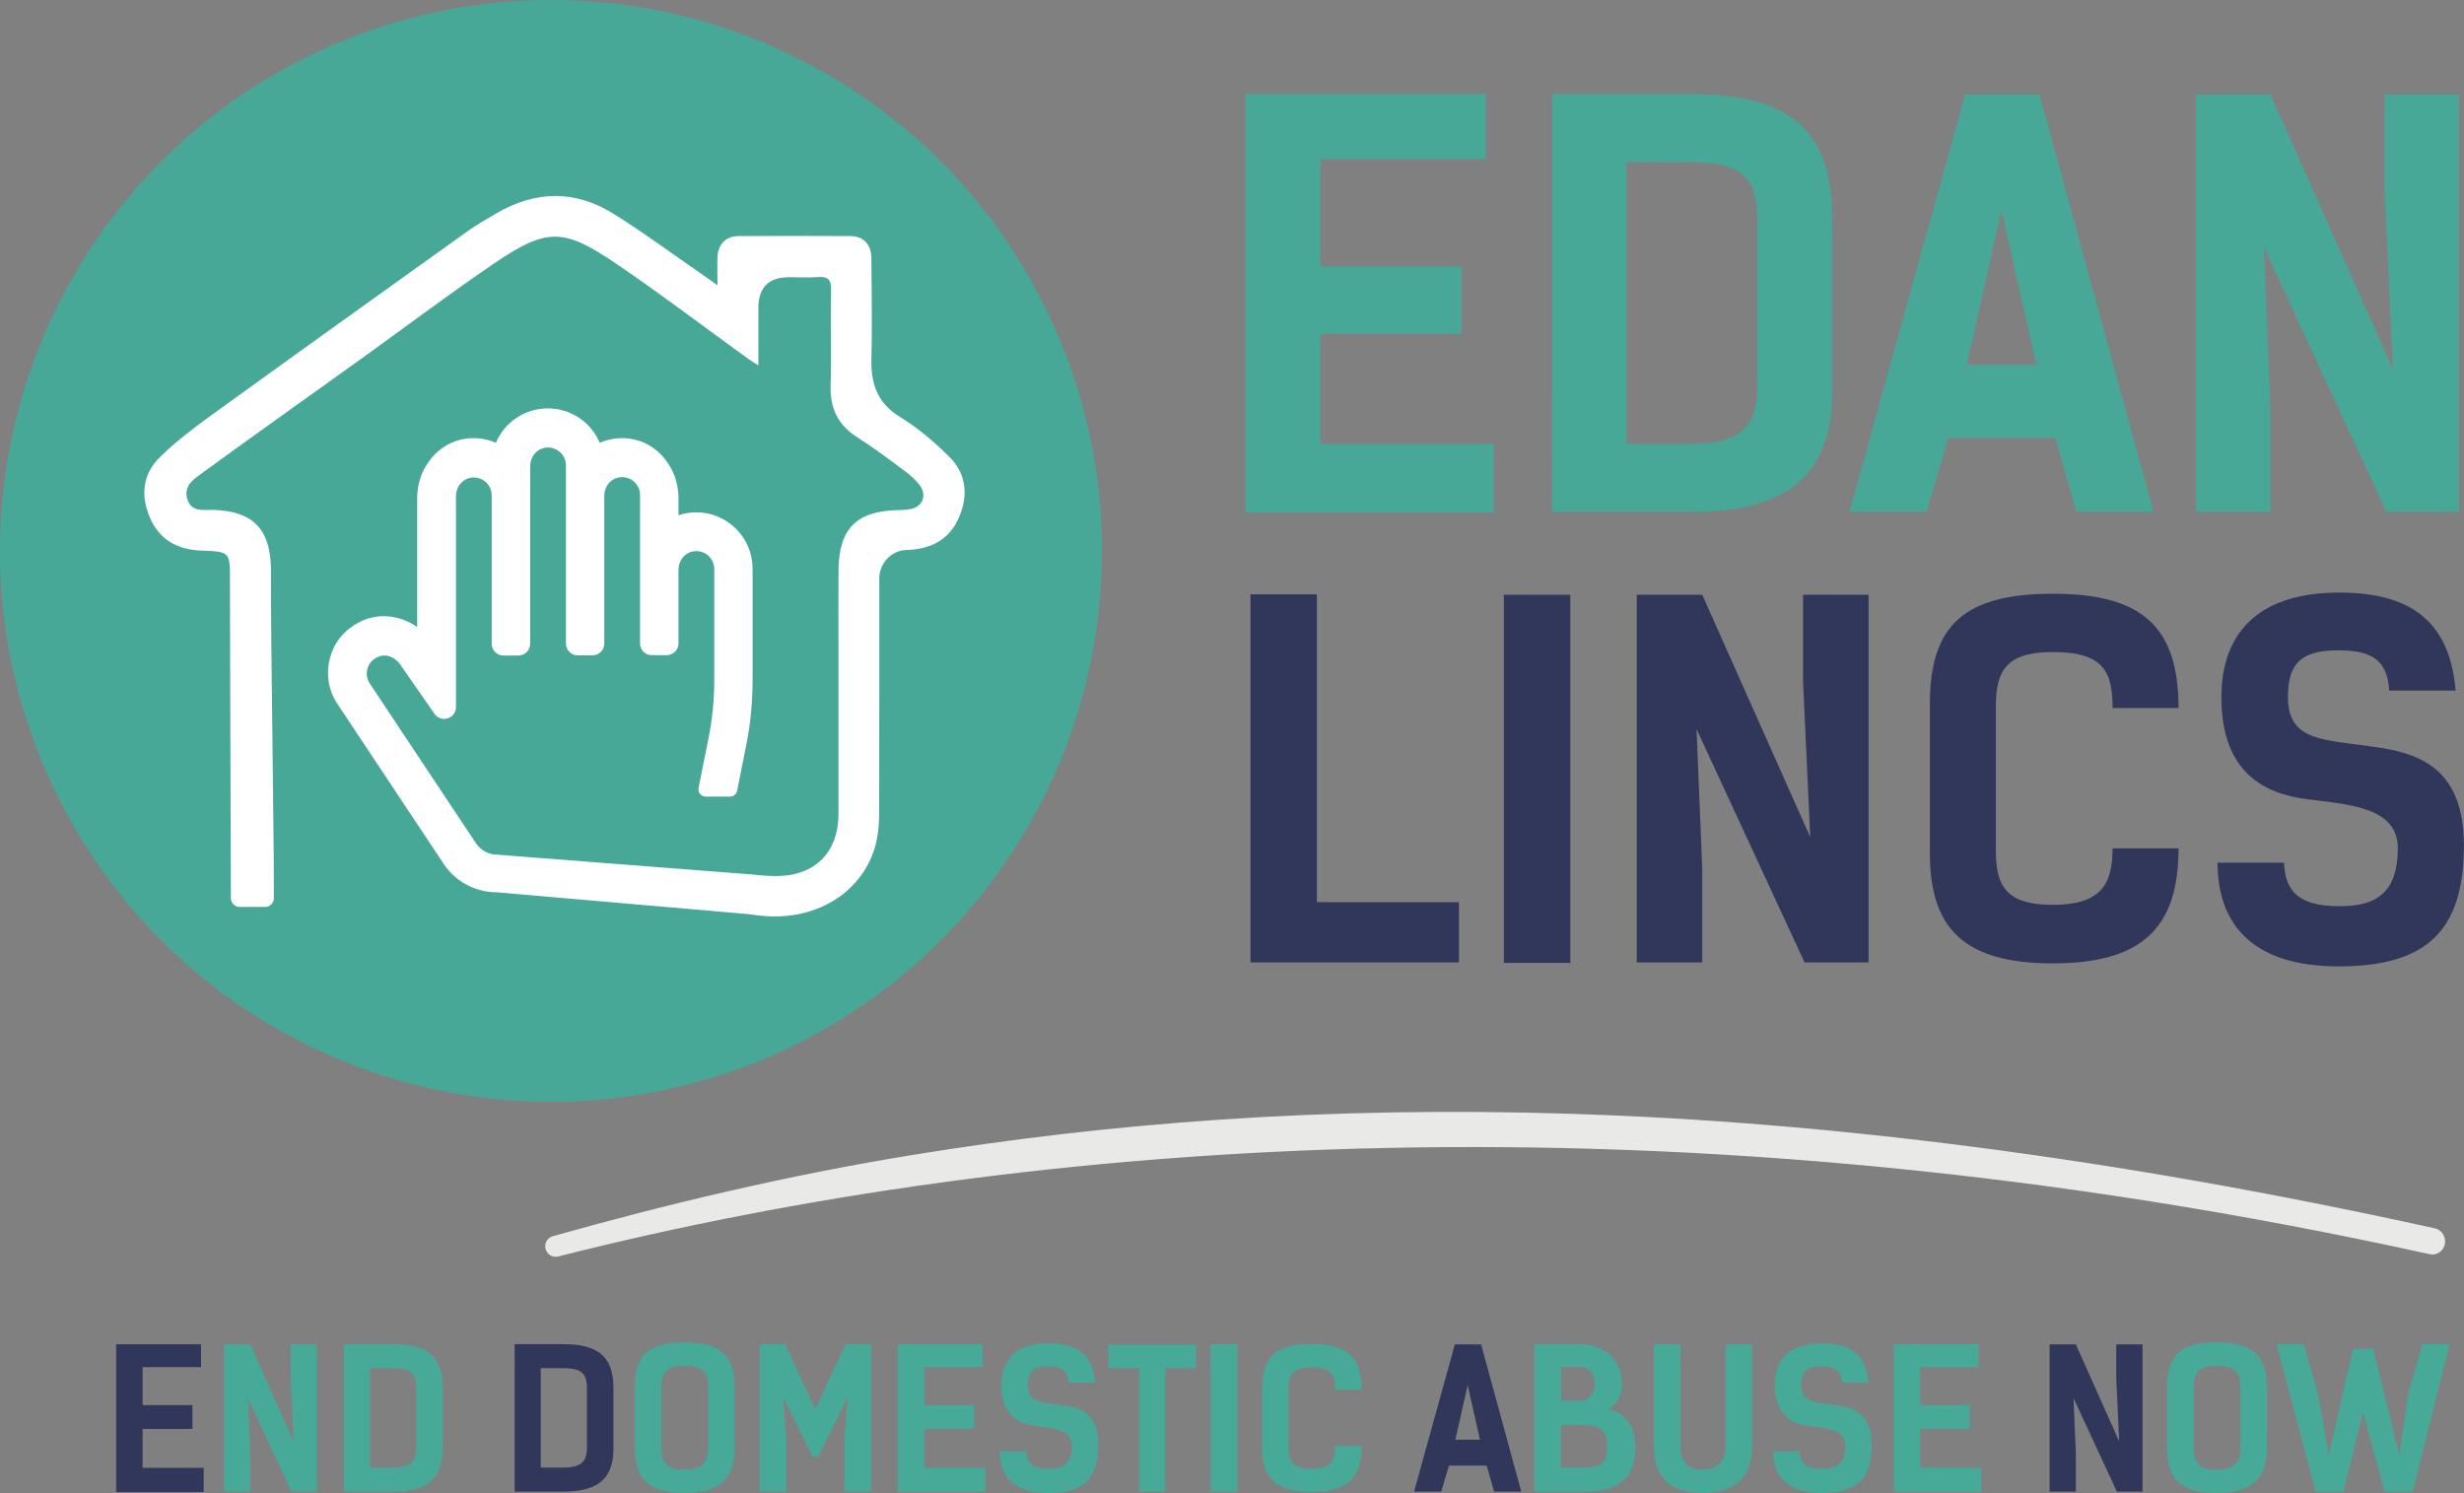
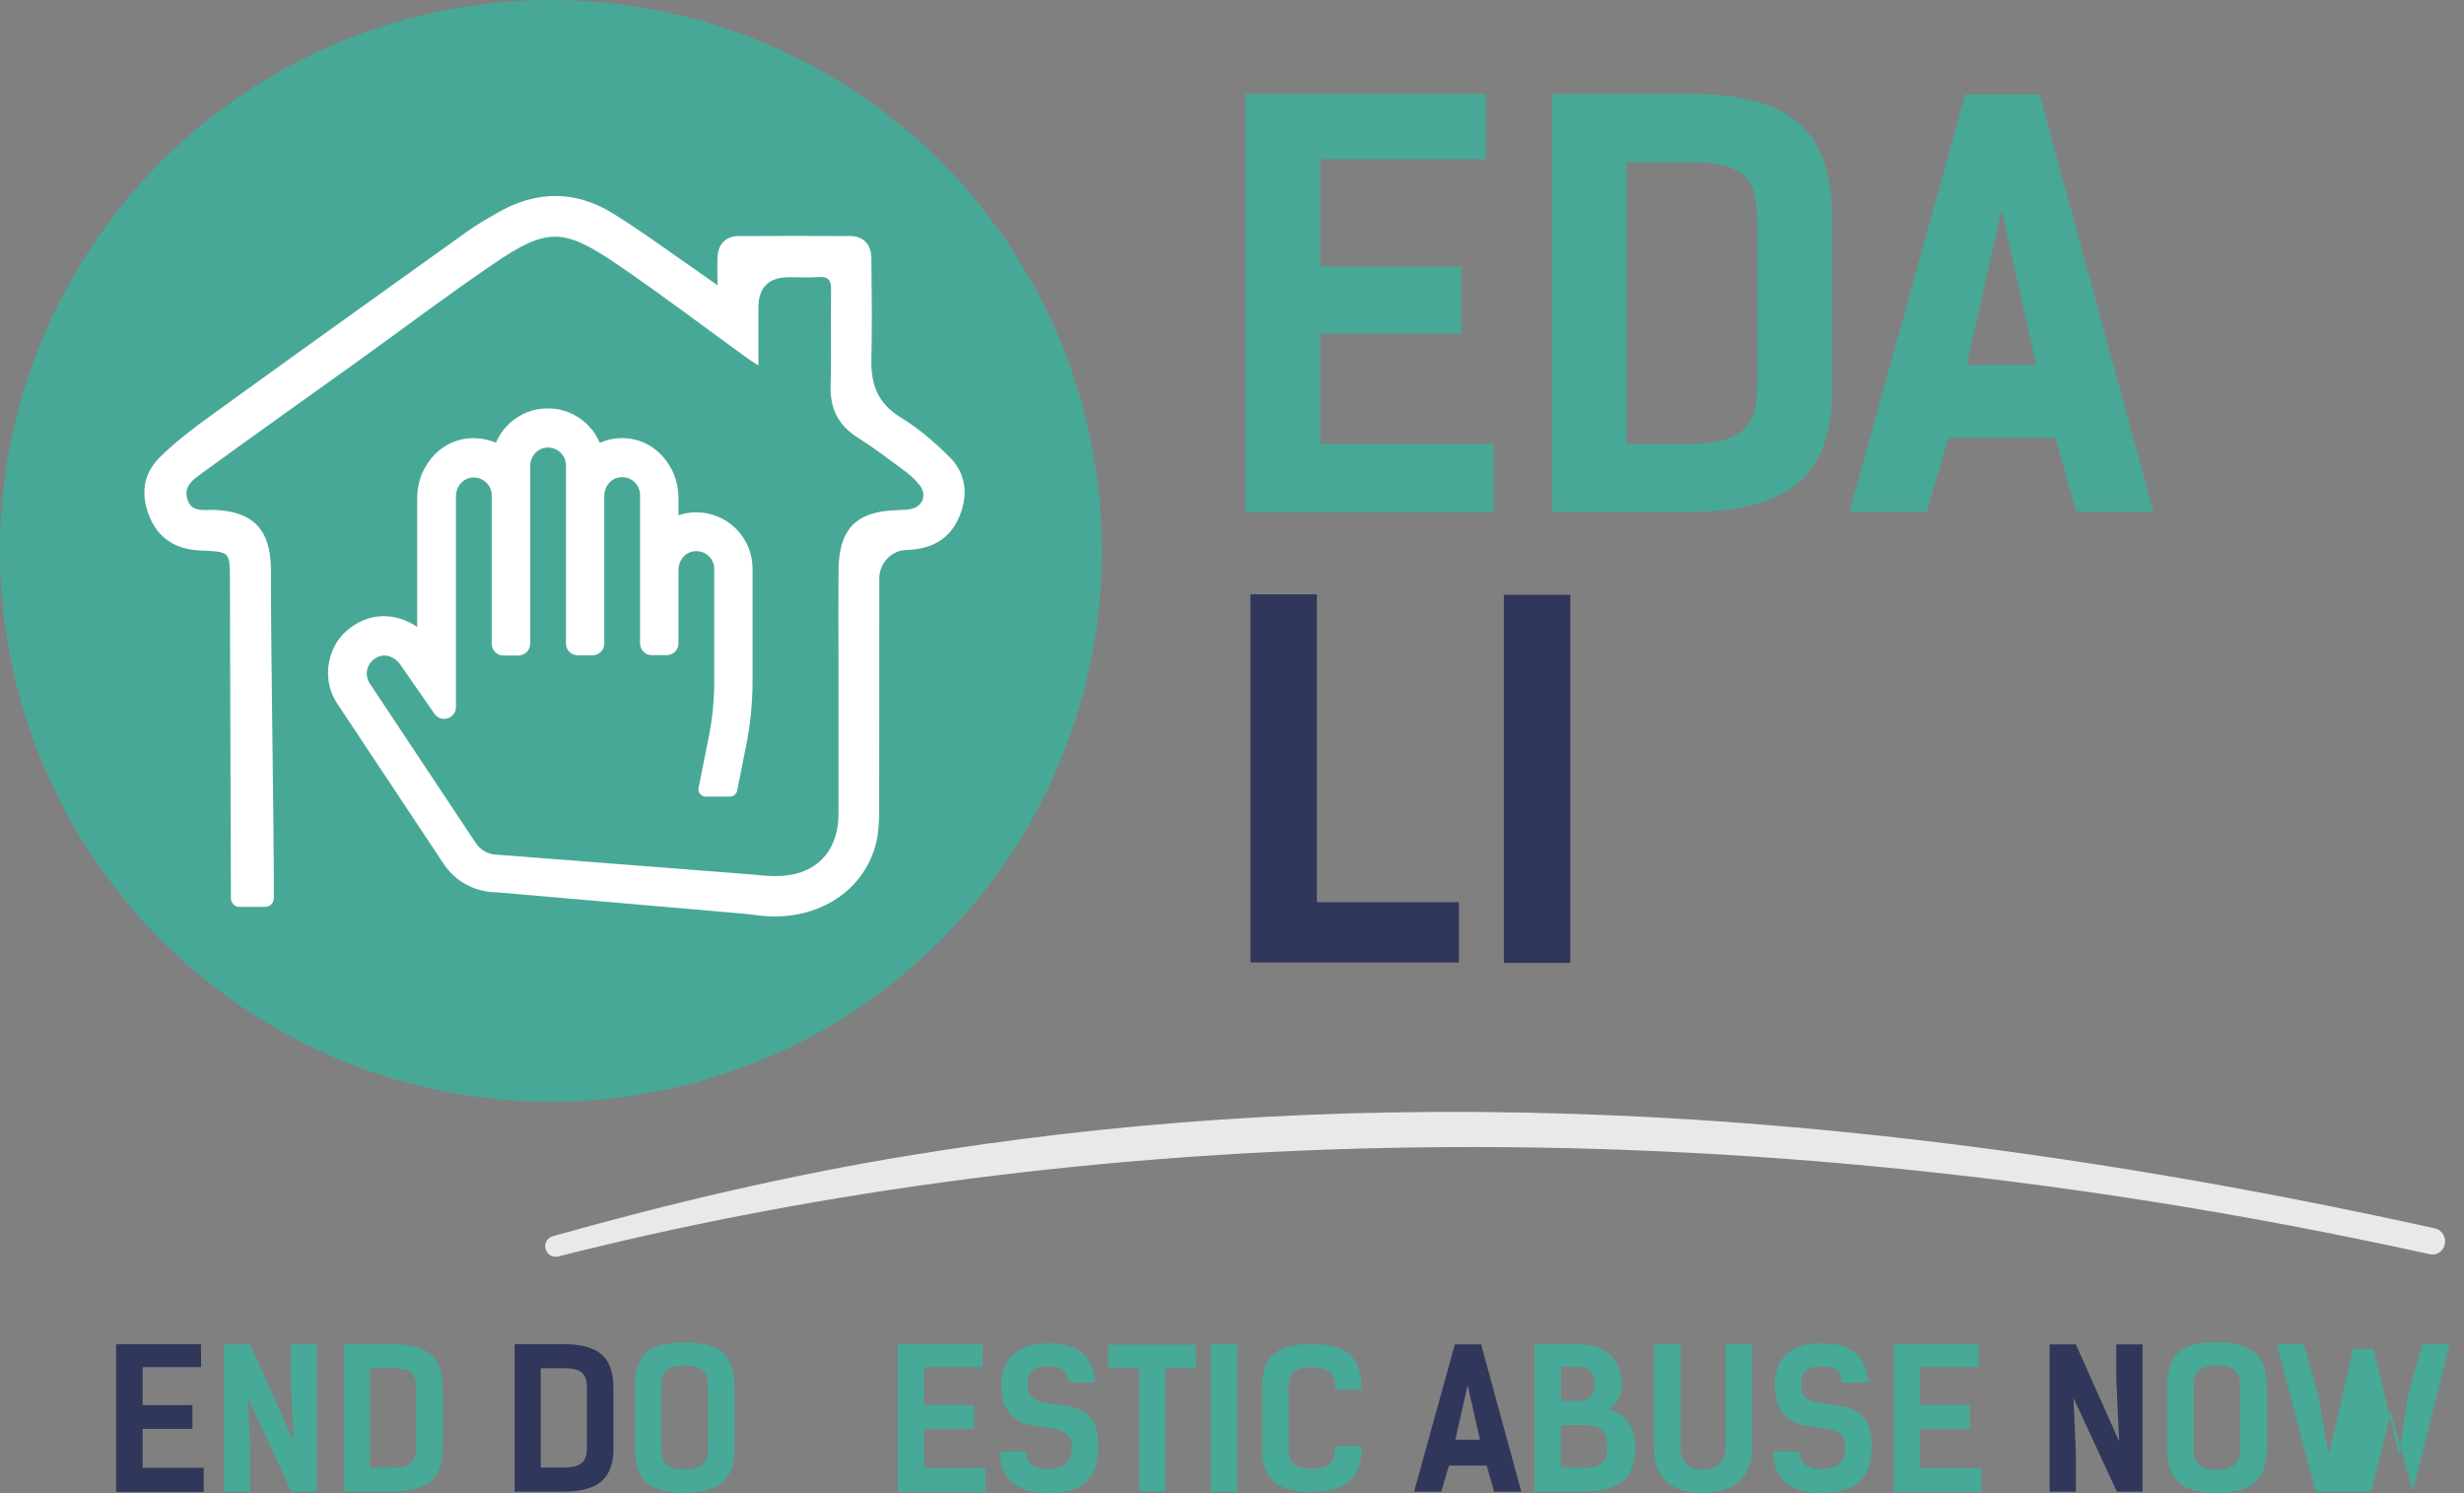
<svg xmlns="http://www.w3.org/2000/svg" viewBox="0 0 212.16 128.58">
  <rect x="0" y="0" width="212.16" height="128.58" fill="#808080" stroke="none" />
  <circle fill="#48a897" cx="47.44" cy="47.44" r="47.44" />
  <path fill="#e9e9e8" d="M47.02,107.68c-.22-.5.05-1.07.57-1.22,10.01-2.83,20.48-5.29,30.85-6.98,33.5-5.47,74.92-6.12,131.22,6.3.59.13.97.73.85,1.35-.12.61-.69,1-1.28.88-65.29-14.4-120.59-10.08-161.17.19-.42.11-.86-.11-1.03-.51h0Z" />
  <path fill="#48a897" d="M127.94,8.09v5.61h-14.25v9.25h12.15v5.79h-12.15v9.49h14.91v5.89h-21.36V8.09h20.71Z" />
  <path fill="#48a897" d="M145.47,8.09c8.69,0,12.29,3.13,12.29,10.75v14.68c0,7.43-3.74,10.56-12.29,10.56h-11.83V8.09h11.83ZM145.47,38.23c4.67,0,5.84-1.64,5.84-5.05v-14.02c0-3.41-.75-5.19-5.75-5.19h-5.51v24.26h5.42Z" />
  <path fill="#48a897" d="M185.43,44.07h-6.64l-1.82-6.36h-9.21l-1.87,6.36h-6.64l9.96-35.94h6.4l9.81,35.94ZM175.33,31.41l-2.99-13.32-2.99,13.32h5.98Z" />
-   <path fill="#48a897" d="M211.74,44.07h-6.26l-10.56-22.81.56,13.65v9.16h-6.4V8.13h6.4l10.56,23.7-.7-15.19v-8.51h6.4v35.94Z" />
  <path fill="#31375a" d="M125.62,82.88h-17.95v-31.7h5.72v26.51h12.23v5.19Z" />
  <path fill="#31375a" d="M135.21,82.92h-5.72v-31.7h5.72v31.7Z" />
-   <path fill="#31375a" d="M160.9,82.88h-5.52l-9.3-20.09.49,12.02v8.07h-5.64v-31.66h5.64l9.3,20.87-.62-13.38v-7.49h5.64v31.66Z" />
-   <path fill="#31375a" d="M187.58,73.08c0,6.96-3.29,9.88-10.83,9.88s-10.58-2.92-10.58-9.47v-12.89c0-6.71,2.92-9.47,10.58-9.47s10.83,2.8,10.83,9.84h-5.68c0-3.09-.74-4.82-5.15-4.82-4.12,0-4.9,1.73-4.9,4.73v12.31c0,3.01.78,4.73,4.9,4.73s5.15-1.73,5.15-4.86h5.68Z" />
-   <path fill="#31375a" d="M201.41,56c-3.13,0-4.41.99-4.41,3.99,0,3.99,3.17,3.66,7.99,4.41,3.66.58,7.16,2.06,7.16,8.4,0,7.33-3.17,10.42-10.79,10.42s-10.42-3.83-10.42-8.93h5.72c.12,2.43,1.19,3.75,4.82,3.75,3.42,0,4.98-1.44,4.98-5.02s-4.45-3.75-7.82-4.2c-3.58-.45-7.37-2.22-7.37-8.77,0-5.93,3.62-9.02,10.13-9.02,5.72,0,9.51,2.1,10.04,8.44h-5.72c-.16-2.68-1.56-3.46-4.32-3.46Z" />
  <path fill="#ffffff" d="M81.79,39.39c-1.29-1.29-2.7-2.51-4.25-3.45-1.95-1.19-2.55-2.81-2.51-4.95.07-2.9.03-5.81,0-8.72,0-1.22-.66-1.93-1.81-1.94-3.21-.02-6.41-.02-9.62,0-1.11,0-1.78.7-1.82,1.83-.03.69,0,1.39,0,2.41-.66-.47-1.08-.78-1.51-1.07-2.5-1.72-4.94-3.54-7.51-5.13-3.26-2.01-6.64-1.96-9.96-.03-.86.5-1.74,1-2.55,1.58-7.38,5.28-14.76,10.56-22.11,15.88-1.53,1.11-3.06,2.27-4.4,3.6-1.47,1.45-1.64,3.31-.82,5.2.82,1.9,2.38,2.73,4.37,2.81,2.51.1,2.51.08,2.51,2.57,0,6.49.07,19.75.08,26.63,0,0,0,0,0,0v.74c0,.41.34.75.75.75h2.2c.41,0,.75-.34.75-.75v-.74s0,0,0,0c-.01-7.02-.25-20.15-.25-26.8,0-.3,0-.6,0-.9-.07-3.36-1.57-4.88-4.89-5-.87-.03-1.93.25-2.3-.9-.39-1.2.6-1.78,1.34-2.33,4.45-3.24,8.94-6.42,13.41-9.63,3.87-2.78,7.68-5.66,11.62-8.34,4.65-3.17,6.05-3.06,10.67.08,3.8,2.59,7.47,5.38,11.2,8.08.24.17.49.32.92.6v-4.95q0-2.66,2.67-2.65c.84,0,1.67.05,2.5-.01.82-.06,1.1.23,1.09,1.07-.05,2.77.04,5.55-.04,8.32-.05,1.96.67,3.38,2.33,4.43,1.44.91,2.79,1.94,4.16,2.96.43.32.84.71,1.17,1.13.62.8.33,1.79-.66,2.04-.39.1-.82.11-1.23.12-3.57.09-5.06,1.6-5.09,5.2-.02,2.5,0,5.01,0,7.51,0,4.48,0,8.95,0,13.43,0,3.31-2.02,5.38-5.37,5.37-.65,0-1.32-.05-2.01-.13l-22.01-1.71c-.73,0-1.41-.37-1.82-.97l-9.13-13.74c-.49-.7-.32-1.66.38-2.15.28-.2.57-.29.86-.29.08,0,.15,0,.23.02.56.1.96.52,1.06.65l3.02,4.35c.26.37.71.52,1.14.39.43-.14.71-.52.71-.97v-18.16c0-.71.45-1.39,1.14-1.56,1.02-.26,1.94.51,1.94,1.49v12.78c0,.56.45,1.01,1.01,1.01h1.28c.56,0,1.02-.45,1.02-1.02v-15.28c0-.71.45-1.39,1.14-1.56,1.02-.26,1.94.51,1.94,1.49v15.34c0,.56.45,1.01,1.01,1.01h1.28c.56,0,1.01-.45,1.01-1.01v-12.72c0-.71.45-1.39,1.14-1.56,1.02-.26,1.94.51,1.94,1.49v12.78c0,.56.45,1.01,1.01,1.01h1.28c.56,0,1.02-.45,1.02-1.02v-6.33c0-.71.45-1.39,1.14-1.56,1.02-.26,1.94.51,1.94,1.49v9.61c0,1.65-.16,3.31-.49,4.94l-.86,4.3c-.08.39.22.75.62.75h2.08c.3,0,.56-.21.62-.51l.78-3.9c.37-1.84.55-3.72.55-5.59v-9.62c0-1.29-.5-2.51-1.41-3.43-.92-.92-2.14-1.43-3.43-1.43-.53,0-1.05.08-1.54.25v-1.4c0-.89-.18-1.78-.6-2.57-1.37-2.59-4.08-3.18-6.18-2.27-.76-1.79-2.5-2.96-4.47-2.96s-3.71,1.17-4.47,2.96c-2.1-.91-4.81-.32-6.18,2.27-.42.79-.6,1.68-.6,2.57v11.02c-1.38-.96-3.68-1.54-5.83.13-.59.46-1.08,1.05-1.39,1.74-.74,1.65-.56,3.45.41,4.84l9.09,13.69c.51.77,1.19,1.38,1.98,1.8s1.67.65,2.59.65l21.57,1.87c.73.11,1.39.18,1.98.2,4.48.17,8.24-2.42,9.15-6.47.2-.9.23-1.85.23-2.78.02-6.61,0-13.23.01-19.84,0-1.32,1.04-2.43,2.35-2.46,2-.06,3.62-.81,4.48-2.73.85-1.92.7-3.79-.79-5.29Z" />
  <path fill="#31375a" d="M17.31,115.75v1.98h-5.03v3.27h4.29v2.05h-4.29v3.35h5.26v2.08h-7.54v-12.72h7.31Z" />
  <path fill="#47a997" d="M27.29,128.45h-2.21l-3.73-8.05.2,4.82v3.23h-2.26v-12.68h2.26l3.73,8.36-.25-5.36v-3h2.26v12.68Z" />
  <path fill="#47a997" d="M33.78,115.75c3.07,0,4.34,1.11,4.34,3.79v5.18c0,2.62-1.32,3.73-4.34,3.73h-4.17v-12.7h4.17ZM33.78,126.38c1.65,0,2.06-.58,2.06-1.78v-4.95c0-1.2-.26-1.83-2.03-1.83h-1.95v8.56h1.91Z" />
  <path fill="#31375a" d="M48.48,115.75c3.07,0,4.34,1.11,4.34,3.79v5.18c0,2.62-1.32,3.73-4.34,3.73h-4.17v-12.7h4.17ZM48.48,126.38c1.65,0,2.06-.58,2.06-1.78v-4.95c0-1.2-.26-1.83-2.03-1.83h-1.95v8.56h1.91Z" />
  <path fill="#47a997" d="M54.67,124.77v-5.38c0-2.69,1.17-3.79,4.24-3.79s4.34,1.11,4.34,3.79v5.38c0,2.62-1.32,3.79-4.34,3.79s-4.24-1.17-4.24-3.79ZM60.97,124.65v-5.15c0-1.15-.3-1.9-2.06-1.9-1.65,0-1.96.74-1.96,1.9v5.15c0,1.2.31,1.9,1.96,1.9s2.06-.69,2.06-1.9Z" />
-   <path fill="#47a997" d="M69.96,125.44l-2.52-5.11.26,3.63v4.49h-2.28v-12.7h2.19l2.59,5.62,2.61-5.62h2.19v12.7h-2.28v-4.49l.26-3.63-2.52,5.11h-.51Z" />
  <path fill="#47a997" d="M84.61,115.75v1.98h-5.03v3.27h4.29v2.05h-4.29v3.35h5.26v2.08h-7.54v-12.72h7.31Z" />
  <path fill="#47a997" d="M90.26,117.67c-1.25,0-1.76.4-1.76,1.6,0,1.6,1.27,1.47,3.2,1.76,1.47.23,2.87.83,2.87,3.37,0,2.94-1.27,4.17-4.32,4.17s-4.17-1.53-4.17-3.58h2.29c.05.97.48,1.5,1.93,1.5,1.37,0,2-.58,2-2.01s-1.78-1.5-3.13-1.68c-1.43-.18-2.95-.89-2.95-3.51,0-2.38,1.45-3.61,4.06-3.61,2.29,0,3.81.84,4.02,3.38h-2.29c-.07-1.07-.63-1.39-1.73-1.39Z" />
  <path fill="#47a997" d="M102.96,117.82h-2.62v10.62h-2.26v-10.62h-2.64v-2.03h7.52v2.03Z" />
  <path fill="#47a997" d="M106.54,128.46h-2.29v-12.7h2.29v12.7Z" />
  <path fill="#47a997" d="M117.25,124.52c0,2.79-1.32,3.96-4.34,3.96s-4.24-1.17-4.24-3.79v-5.16c0-2.69,1.17-3.79,4.24-3.79s4.34,1.12,4.34,3.94h-2.28c0-1.24-.3-1.93-2.06-1.93-1.65,0-1.96.69-1.96,1.9v4.93c0,1.2.31,1.9,1.96,1.9s2.06-.69,2.06-1.95h2.28Z" />
  <path fill="#31375a" d="M130.99,128.45h-2.34l-.64-2.24h-3.25l-.66,2.24h-2.34l3.51-12.68h2.26l3.46,12.68ZM127.43,123.98l-1.06-4.7-1.06,4.7h2.11Z" />
  <path fill="#47a997" d="M132.13,115.75h3.78c2.29,0,3.74,1.39,3.74,3.37,0,.78-.15,1.55-1.16,2.23,1.32.28,2.33,1.42,2.33,3.17,0,2.85-1.43,3.94-4.5,3.94h-4.19v-12.7ZM134.39,126.38h1.96c1.76,0,2.03-.63,2.03-1.83s-.41-1.83-2.06-1.83h-1.93v3.66ZM134.41,117.69v2.94h1.52c.94,0,1.38-.68,1.38-1.48,0-.64-.28-1.45-1.4-1.45h-1.5Z" />
  <path fill="#47a997" d="M148.57,115.76h2.28v8.92c0,2.62-1.6,3.88-4.27,3.88s-4.16-1.25-4.16-3.88v-8.92h2.28v8.81c0,1.2.53,1.98,1.88,1.98s2-.78,2-1.98v-8.81Z" />
  <path fill="#47a997" d="M156.85,117.67c-1.25,0-1.76.4-1.76,1.6,0,1.6,1.27,1.47,3.2,1.76,1.47.23,2.87.83,2.87,3.37,0,2.94-1.27,4.17-4.32,4.17s-4.17-1.53-4.17-3.58h2.29c.05.97.48,1.5,1.93,1.5,1.37,0,2-.58,2-2.01s-1.78-1.5-3.13-1.68c-1.43-.18-2.95-.89-2.95-3.51,0-2.38,1.45-3.61,4.06-3.61,2.29,0,3.81.84,4.02,3.38h-2.29c-.07-1.07-.63-1.39-1.73-1.39Z" />
  <path fill="#47a997" d="M170.36,115.75v1.98h-5.03v3.27h4.29v2.05h-4.29v3.35h5.26v2.08h-7.54v-12.72h7.31Z" />
  <path fill="#31375a" d="M184.48,128.45h-2.21l-3.73-8.05.2,4.82v3.23h-2.26v-12.68h2.26l3.73,8.36-.25-5.36v-3h2.26v12.68Z" />
  <path fill="#47a997" d="M186.6,124.77v-5.38c0-2.69,1.17-3.79,4.24-3.79s4.34,1.11,4.34,3.79v5.38c0,2.62-1.32,3.79-4.34,3.79s-4.24-1.17-4.24-3.79ZM192.9,124.65v-5.15c0-1.15-.3-1.9-2.06-1.9-1.65,0-1.96.74-1.96,1.9v5.15c0,1.2.31,1.9,1.96,1.9s2.06-.69,2.06-1.9Z" />
-   <path fill="#47a997" d="M201.78,128.46h-2.39l-3.37-12.72h2.34l1.25,4.39.91,5.18,2.08-9.16h1.75l2.24,9.16.74-5.18,1.25-4.39h2.34l-3.18,12.72h-2.41l-1.86-6.86-1.7,6.86Z" />
+   <path fill="#47a997" d="M201.78,128.46h-2.39l-3.37-12.72h2.34l1.25,4.39.91,5.18,2.08-9.16h1.75l2.24,9.16.74-5.18,1.25-4.39h2.34l-3.18,12.72l-1.86-6.86-1.7,6.86Z" />
</svg>